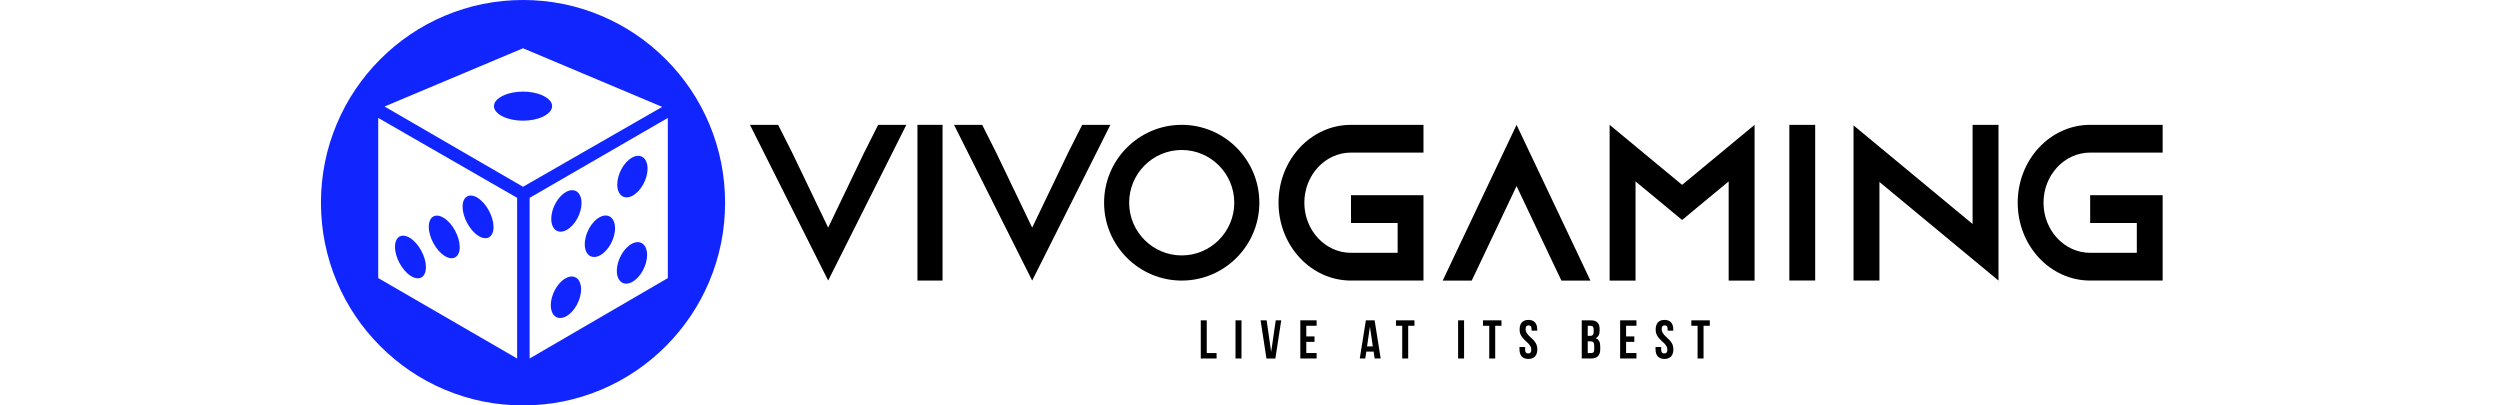
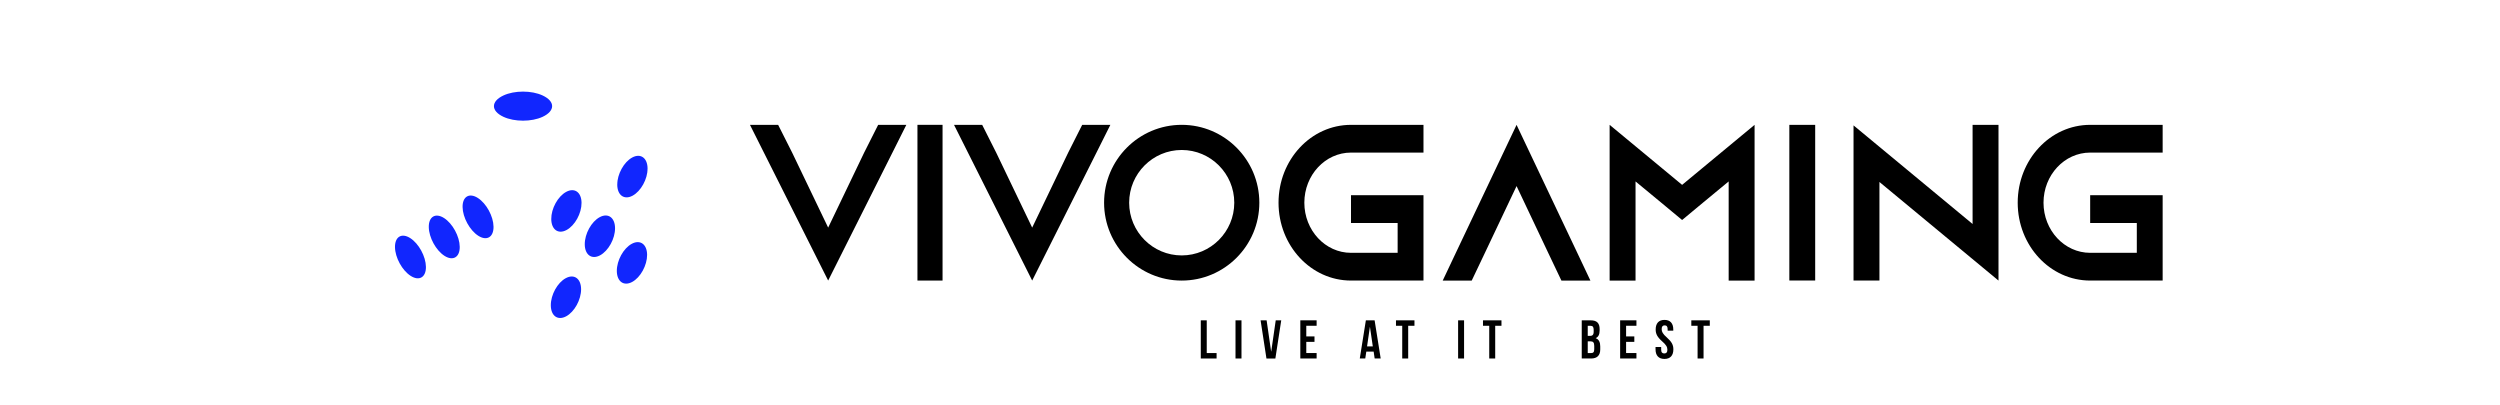
<svg xmlns="http://www.w3.org/2000/svg" width="148" height="24" viewBox="0 0 148 24" fill="none">
  <path d="M71.086 18.964H71.439V20.901H72.022V21.223H71.086V18.964Z" fill="black" />
  <path d="M73.142 18.964H73.496V21.223H73.142V18.964Z" fill="black" />
  <path d="M75.25 20.808H75.257L75.523 18.965H75.849L75.502 21.224H74.974L74.627 18.965H74.984L75.25 20.808Z" fill="black" />
  <path d="M77.332 19.916H77.818V20.238H77.332V20.9H77.944V21.222H76.979V18.963H77.944V19.285H77.332V19.916Z" fill="black" />
  <path d="M81.737 21.223H81.38L81.32 20.813H80.885L80.824 21.223H80.499L80.859 18.964H81.377L81.737 21.223ZM80.93 20.506H81.27L81.103 19.364H81.096L80.93 20.506Z" fill="black" />
  <path d="M82.642 18.964H83.736V19.286H83.365V21.223H83.012V19.286H82.642V18.964Z" fill="black" />
  <path d="M86.32 18.964H86.673V21.223H86.32V18.964Z" fill="black" />
  <path d="M87.793 18.964H88.887V19.286H88.516V21.223H88.163V19.286H87.793V18.964Z" fill="black" />
-   <path d="M90.482 18.938C90.827 18.938 91.004 19.145 91.004 19.506V19.577H90.669V19.484C90.669 19.322 90.605 19.262 90.493 19.262C90.38 19.262 90.316 19.322 90.316 19.484C90.316 19.646 90.387 19.771 90.619 19.975C90.915 20.236 91.009 20.424 91.009 20.681C91.009 21.042 90.828 21.249 90.481 21.249C90.134 21.249 89.953 21.042 89.953 20.681V20.543H90.287V20.704C90.287 20.866 90.359 20.924 90.471 20.924C90.583 20.924 90.654 20.866 90.654 20.704C90.654 20.543 90.583 20.417 90.351 20.214C90.055 19.953 89.961 19.765 89.961 19.507C89.961 19.146 90.138 18.938 90.482 18.938Z" fill="black" />
  <path d="M94.698 19.484V19.564C94.698 19.797 94.627 19.942 94.47 20.016V20.022C94.659 20.096 94.734 20.264 94.734 20.504V20.688C94.734 21.036 94.551 21.223 94.196 21.223H93.639V18.964H94.173C94.539 18.964 94.698 19.135 94.698 19.484ZM93.994 19.288V19.885H94.132C94.263 19.885 94.345 19.827 94.345 19.646V19.52C94.345 19.359 94.29 19.288 94.164 19.288H93.994ZM93.994 20.207V20.901H94.196C94.315 20.901 94.379 20.847 94.379 20.678V20.482C94.379 20.272 94.312 20.207 94.151 20.207H93.994Z" fill="black" />
  <path d="M96.265 19.916H96.752V20.238H96.265V20.9H96.877V21.222H95.912V18.963H96.877V19.285H96.265V19.916Z" fill="black" />
  <path d="M98.537 18.938C98.882 18.938 99.058 19.145 99.058 19.506V19.577H98.724V19.484C98.724 19.322 98.66 19.262 98.547 19.262C98.435 19.262 98.371 19.322 98.371 19.484C98.371 19.646 98.442 19.771 98.674 19.975C98.969 20.236 99.063 20.424 99.063 20.681C99.063 21.042 98.883 21.249 98.536 21.249C98.189 21.249 98.008 21.042 98.008 20.681V20.543H98.342V20.704C98.342 20.866 98.413 20.924 98.525 20.924C98.638 20.924 98.709 20.866 98.709 20.704C98.709 20.543 98.638 20.417 98.406 20.214C98.11 19.953 98.016 19.765 98.016 19.507C98.016 19.146 98.193 18.938 98.537 18.938Z" fill="black" />
  <path d="M100.126 18.964H101.22V19.286H100.85V21.223H100.497V19.286H100.126V18.964Z" fill="black" />
  <path d="M77.217 12C77.217 13.637 78.456 14.967 79.979 14.967H82.74V13.201H79.979V11.556H84.27V16.609H79.979C77.609 16.609 75.689 14.545 75.689 12C75.689 9.455 77.609 7.391 79.979 7.391H84.27V9.033H79.979C78.456 9.033 77.217 10.363 77.217 12Z" fill="black" />
  <path d="M94.152 16.61H92.435L91.651 14.963L89.781 11.015L87.91 14.963L87.126 16.61H85.409L86.188 14.963L89.781 7.392L93.373 14.963L94.152 16.61Z" fill="black" />
  <path d="M103.871 7.391V16.61H102.337V10.741L100.834 11.983L99.581 13.024L98.327 11.983L96.824 10.741V16.61H95.29V7.391L99.581 10.944L103.871 7.391Z" fill="black" />
  <path d="M105.929 16.606V7.392H107.459V16.606H105.929Z" fill="black" />
  <path d="M118.311 7.391V16.61L111.263 10.773V16.609H109.729V7.423L116.777 13.26V7.391H118.311Z" fill="black" />
  <path d="M120.976 12C120.976 13.637 122.215 14.967 123.738 14.967H126.499V13.201H123.738V11.556H128.029V16.609H123.738C121.369 16.609 119.448 14.545 119.448 12C119.448 9.455 121.369 7.391 123.738 7.391H128.029V9.033H123.738C122.215 9.033 120.976 10.363 120.976 12Z" fill="black" />
  <path d="M55.799 7.39H54.313V16.609H55.799V7.39Z" fill="black" />
  <path d="M69.957 16.61C67.424 16.61 65.362 14.543 65.362 12C65.362 9.457 67.424 7.39 69.957 7.39C72.491 7.39 74.553 9.457 74.553 12C74.553 14.543 72.492 16.61 69.957 16.61ZM69.957 8.879C68.241 8.879 66.846 10.279 66.846 12C66.846 13.721 68.241 15.121 69.957 15.121C71.673 15.121 73.069 13.721 73.069 12C73.069 10.279 71.673 8.879 69.957 8.879Z" fill="black" />
  <path d="M44.398 7.391H46.066L46.898 9.041L49.027 13.475L51.155 9.041L51.987 7.391H53.655L52.872 8.954L49.027 16.609L44.398 7.391Z" fill="black" />
  <path d="M56.478 7.391H58.145L58.977 9.041L61.105 13.475L63.234 9.041L64.066 7.391H65.734L64.951 8.954L61.105 16.609L56.478 7.391Z" fill="black" />
  <path d="M36.543 10.934C36.548 11.557 36.953 11.848 37.448 11.583C37.944 11.318 38.341 10.597 38.336 9.972C38.331 9.349 37.925 9.057 37.43 9.323C36.935 9.588 36.539 10.309 36.543 10.934ZM36.516 16.044C36.521 16.667 36.926 16.958 37.421 16.693C37.916 16.428 38.312 15.707 38.309 15.082C38.303 14.458 37.898 14.167 37.403 14.432C36.908 14.698 36.512 15.418 36.516 16.044ZM34.618 14.466C34.623 15.09 35.028 15.381 35.523 15.116C36.019 14.85 36.415 14.13 36.411 13.505C36.406 12.881 36.001 12.59 35.505 12.855C35.01 13.12 34.614 13.841 34.618 14.466ZM32.635 12.968C32.64 13.591 33.045 13.883 33.539 13.617C34.035 13.352 34.432 12.631 34.427 12.006C34.422 11.383 34.017 11.091 33.523 11.357C33.027 11.622 32.63 12.343 32.635 12.968ZM32.608 18.078C32.613 18.701 33.018 18.992 33.514 18.727C34.009 18.462 34.405 17.741 34.401 17.116C34.396 16.492 33.991 16.201 33.496 16.467C33 16.732 32.604 17.453 32.608 18.078ZM32.608 18.078C32.613 18.701 33.018 18.992 33.514 18.727C34.009 18.462 34.405 17.741 34.401 17.116C34.396 16.492 33.991 16.201 33.496 16.467C33 16.732 32.604 17.453 32.608 18.078ZM32.635 12.968C32.64 13.591 33.045 13.883 33.539 13.617C34.035 13.352 34.432 12.631 34.427 12.006C34.422 11.383 34.017 11.091 33.523 11.357C33.027 11.622 32.63 12.343 32.635 12.968ZM34.618 14.466C34.623 15.09 35.028 15.381 35.523 15.116C36.019 14.85 36.415 14.13 36.411 13.505C36.406 12.881 36.001 12.59 35.505 12.855C35.01 13.12 34.614 13.841 34.618 14.466ZM36.516 16.044C36.521 16.667 36.926 16.958 37.421 16.693C37.916 16.428 38.312 15.707 38.309 15.082C38.303 14.458 37.898 14.167 37.403 14.432C36.908 14.698 36.512 15.418 36.516 16.044ZM36.543 10.934C36.548 11.557 36.953 11.848 37.448 11.583C37.944 11.318 38.341 10.597 38.336 9.972C38.331 9.349 37.925 9.057 37.43 9.323C36.935 9.588 36.539 10.309 36.543 10.934ZM36.543 10.934C36.548 11.557 36.953 11.848 37.448 11.583C37.944 11.318 38.341 10.597 38.336 9.972C38.331 9.349 37.925 9.057 37.43 9.323C36.935 9.588 36.539 10.309 36.543 10.934ZM36.516 16.044C36.521 16.667 36.926 16.958 37.421 16.693C37.916 16.428 38.312 15.707 38.309 15.082C38.303 14.458 37.898 14.167 37.403 14.432C36.908 14.698 36.512 15.418 36.516 16.044ZM34.618 14.466C34.623 15.09 35.028 15.381 35.523 15.116C36.019 14.85 36.415 14.13 36.411 13.505C36.406 12.881 36.001 12.59 35.505 12.855C35.01 13.12 34.614 13.841 34.618 14.466ZM32.635 12.968C32.64 13.591 33.045 13.883 33.539 13.617C34.035 13.352 34.432 12.631 34.427 12.006C34.422 11.383 34.017 11.091 33.523 11.357C33.027 11.622 32.63 12.343 32.635 12.968ZM32.608 18.078C32.613 18.701 33.018 18.992 33.514 18.727C34.009 18.462 34.405 17.741 34.401 17.116C34.396 16.492 33.991 16.201 33.496 16.467C33 16.732 32.604 17.453 32.608 18.078ZM27.385 12.255C27.393 12.873 27.809 13.635 28.315 13.958C28.821 14.28 29.224 14.04 29.217 13.422C29.209 12.803 28.792 12.041 28.287 11.719C27.781 11.397 27.377 11.636 27.385 12.255ZM25.384 13.443C25.392 14.061 25.809 14.823 26.314 15.146C26.82 15.468 27.224 15.228 27.216 14.61C27.208 13.991 26.792 13.229 26.286 12.907C25.78 12.585 25.376 12.824 25.384 13.443ZM23.383 14.63C23.391 15.249 23.808 16.011 24.314 16.333C24.819 16.655 25.223 16.416 25.215 15.798C25.207 15.179 24.791 14.417 24.285 14.095C23.779 13.773 23.376 14.012 23.383 14.63ZM23.383 14.63C23.391 15.249 23.808 16.011 24.314 16.333C24.819 16.655 25.223 16.416 25.215 15.798C25.207 15.179 24.791 14.417 24.285 14.095C23.779 13.773 23.376 14.012 23.383 14.63ZM25.384 13.443C25.392 14.061 25.809 14.823 26.314 15.146C26.82 15.468 27.224 15.228 27.216 14.61C27.208 13.991 26.792 13.229 26.286 12.907C25.78 12.585 25.376 12.824 25.384 13.443ZM27.385 12.255C27.393 12.873 27.809 13.635 28.315 13.958C28.821 14.28 29.224 14.04 29.217 13.422C29.209 12.803 28.792 12.041 28.287 11.719C27.781 11.397 27.377 11.636 27.385 12.255ZM32.608 18.078C32.613 18.701 33.018 18.992 33.514 18.727C34.009 18.462 34.405 17.741 34.401 17.116C34.396 16.492 33.991 16.201 33.496 16.467C33 16.732 32.604 17.453 32.608 18.078ZM34.427 12.006C34.422 11.383 34.017 11.091 33.523 11.357C33.027 11.622 32.63 12.343 32.635 12.968C32.64 13.591 33.045 13.883 33.539 13.617C34.035 13.352 34.432 12.631 34.427 12.006ZM34.618 14.466C34.623 15.09 35.028 15.381 35.523 15.116C36.019 14.85 36.415 14.13 36.411 13.505C36.406 12.881 36.001 12.59 35.505 12.855C35.01 13.12 34.614 13.841 34.618 14.466ZM36.516 16.044C36.521 16.667 36.926 16.958 37.421 16.693C37.916 16.428 38.312 15.707 38.309 15.082C38.303 14.458 37.898 14.167 37.403 14.432C36.908 14.698 36.512 15.418 36.516 16.044ZM38.334 9.975C38.329 9.351 37.924 9.06 37.429 9.325C36.934 9.591 36.538 10.311 36.541 10.936C36.547 11.56 36.952 11.851 37.447 11.586C37.942 11.321 38.34 10.6 38.334 9.975ZM23.383 14.63C23.391 15.249 23.808 16.011 24.314 16.333C24.819 16.655 25.223 16.416 25.215 15.798C25.207 15.179 24.791 14.417 24.285 14.095C23.779 13.773 23.376 14.012 23.383 14.63ZM25.384 13.443C25.392 14.061 25.809 14.823 26.314 15.146C26.82 15.468 27.224 15.228 27.216 14.61C27.208 13.991 26.792 13.229 26.286 12.907C25.78 12.585 25.376 12.824 25.384 13.443ZM27.385 12.255C27.393 12.873 27.809 13.635 28.315 13.958C28.821 14.28 29.224 14.04 29.217 13.422C29.209 12.803 28.792 12.041 28.287 11.719C27.781 11.397 27.377 11.636 27.385 12.255ZM32.608 18.078C32.613 18.701 33.018 18.992 33.514 18.727C34.009 18.462 34.405 17.741 34.401 17.116C34.396 16.492 33.991 16.201 33.496 16.467C33 16.732 32.604 17.453 32.608 18.078ZM34.427 12.006C34.422 11.383 34.017 11.091 33.523 11.357C33.027 11.622 32.63 12.343 32.635 12.968C32.64 13.591 33.045 13.883 33.539 13.617C34.035 13.352 34.432 12.631 34.427 12.006ZM34.618 14.466C34.623 15.09 35.028 15.381 35.523 15.116C36.019 14.85 36.415 14.13 36.411 13.505C36.406 12.881 36.001 12.59 35.505 12.855C35.01 13.12 34.614 13.841 34.618 14.466ZM36.516 16.044C36.521 16.667 36.926 16.958 37.421 16.693C37.916 16.428 38.312 15.707 38.309 15.082C38.303 14.458 37.898 14.167 37.403 14.432C36.908 14.698 36.512 15.418 36.516 16.044ZM38.334 9.975C38.329 9.351 37.924 9.06 37.429 9.325C36.934 9.591 36.538 10.311 36.541 10.936C36.547 11.56 36.952 11.851 37.447 11.586C37.942 11.321 38.34 10.6 38.334 9.975ZM36.543 10.934C36.548 11.557 36.953 11.848 37.448 11.583C37.944 11.318 38.341 10.597 38.336 9.972C38.331 9.349 37.925 9.057 37.43 9.323C36.935 9.588 36.539 10.309 36.543 10.934ZM36.516 16.044C36.521 16.667 36.926 16.958 37.421 16.693C37.916 16.428 38.312 15.707 38.309 15.082C38.303 14.458 37.898 14.167 37.403 14.432C36.908 14.698 36.512 15.418 36.516 16.044ZM34.618 14.466C34.623 15.09 35.028 15.381 35.523 15.116C36.019 14.85 36.415 14.13 36.411 13.505C36.406 12.881 36.001 12.59 35.505 12.855C35.01 13.12 34.614 13.841 34.618 14.466ZM32.635 12.968C32.64 13.591 33.045 13.883 33.539 13.617C34.035 13.352 34.432 12.631 34.427 12.006C34.422 11.383 34.017 11.091 33.523 11.357C33.027 11.622 32.63 12.343 32.635 12.968ZM32.608 18.078C32.613 18.701 33.018 18.992 33.514 18.727C34.009 18.462 34.405 17.741 34.401 17.116C34.396 16.492 33.991 16.201 33.496 16.467C33 16.732 32.604 17.453 32.608 18.078ZM27.385 12.255C27.393 12.873 27.809 13.635 28.315 13.958C28.821 14.28 29.224 14.04 29.217 13.422C29.209 12.803 28.792 12.041 28.287 11.719C27.781 11.397 27.377 11.636 27.385 12.255ZM25.384 13.443C25.392 14.061 25.809 14.823 26.314 15.146C26.82 15.468 27.224 15.228 27.216 14.61C27.208 13.991 26.792 13.229 26.286 12.907C25.78 12.585 25.376 12.824 25.384 13.443ZM23.383 14.63C23.391 15.249 23.808 16.011 24.314 16.333C24.819 16.655 25.223 16.416 25.215 15.798C25.207 15.179 24.791 14.417 24.285 14.095C23.779 13.773 23.376 14.012 23.383 14.63ZM23.383 14.63C23.391 15.249 23.808 16.011 24.314 16.333C24.819 16.655 25.223 16.416 25.215 15.798C25.207 15.179 24.791 14.417 24.285 14.095C23.779 13.773 23.376 14.012 23.383 14.63ZM25.384 13.443C25.392 14.061 25.809 14.823 26.314 15.146C26.82 15.468 27.224 15.228 27.216 14.61C27.208 13.991 26.792 13.229 26.286 12.907C25.78 12.585 25.376 12.824 25.384 13.443ZM27.385 12.255C27.393 12.873 27.809 13.635 28.315 13.958C28.821 14.28 29.224 14.04 29.217 13.422C29.209 12.803 28.792 12.041 28.287 11.719C27.781 11.397 27.377 11.636 27.385 12.255ZM32.608 18.078C32.613 18.701 33.018 18.992 33.514 18.727C34.009 18.462 34.405 17.741 34.401 17.116C34.396 16.492 33.991 16.201 33.496 16.467C33 16.732 32.604 17.453 32.608 18.078ZM32.635 12.968C32.64 13.591 33.045 13.883 33.539 13.617C34.035 13.352 34.432 12.631 34.427 12.006C34.422 11.383 34.017 11.091 33.523 11.357C33.027 11.622 32.63 12.343 32.635 12.968ZM34.618 14.466C34.623 15.09 35.028 15.381 35.523 15.116C36.019 14.85 36.415 14.13 36.411 13.505C36.406 12.881 36.001 12.59 35.505 12.855C35.01 13.12 34.614 13.841 34.618 14.466ZM36.516 16.044C36.521 16.667 36.926 16.958 37.421 16.693C37.916 16.428 38.312 15.707 38.309 15.082C38.303 14.458 37.898 14.167 37.403 14.432C36.908 14.698 36.512 15.418 36.516 16.044ZM36.543 10.934C36.548 11.557 36.953 11.848 37.448 11.583C37.944 11.318 38.341 10.597 38.336 9.972C38.331 9.349 37.925 9.057 37.43 9.323C36.935 9.588 36.539 10.309 36.543 10.934Z" fill="#1126FE" />
  <path d="M29.805 6.916C30.458 7.22 31.468 7.22 32.122 6.916C32.874 6.565 32.874 6 32.122 5.651C31.469 5.347 30.458 5.347 29.805 5.651C29.053 6.001 29.053 6.567 29.805 6.916Z" fill="#1126FE" />
-   <path d="M19 12C19 13.62 19.316 15.192 19.939 16.671C20.541 18.1 21.405 19.383 22.504 20.486C23.603 21.588 24.882 22.454 26.306 23.058C27.781 23.684 29.347 24 30.962 24C32.577 24 34.145 23.683 35.619 23.058C37.043 22.454 38.323 21.588 39.422 20.486C40.521 19.383 41.384 18.1 41.986 16.671C42.611 15.192 42.925 13.621 42.925 12C42.925 10.38 42.609 8.808 41.986 7.33C41.384 5.902 40.521 4.618 39.422 3.516C38.323 2.413 37.043 1.548 35.619 0.943C34.146 0.317 32.578 0 30.963 0C29.348 0 27.781 0.317 26.308 0.942C24.884 1.546 23.604 2.412 22.505 3.514C21.406 4.617 20.543 5.9 19.94 7.329C19.316 8.808 19 10.38 19 12ZM39.535 16.462L31.353 21.223V11.713L39.535 6.982V16.462ZM30.963 11.057L22.764 6.305L30.963 2.857L39.201 6.327L30.963 11.057ZM30.613 21.223L22.391 16.462V6.981L30.614 11.711V21.222L30.613 21.223Z" fill="#1126FE" />
</svg>